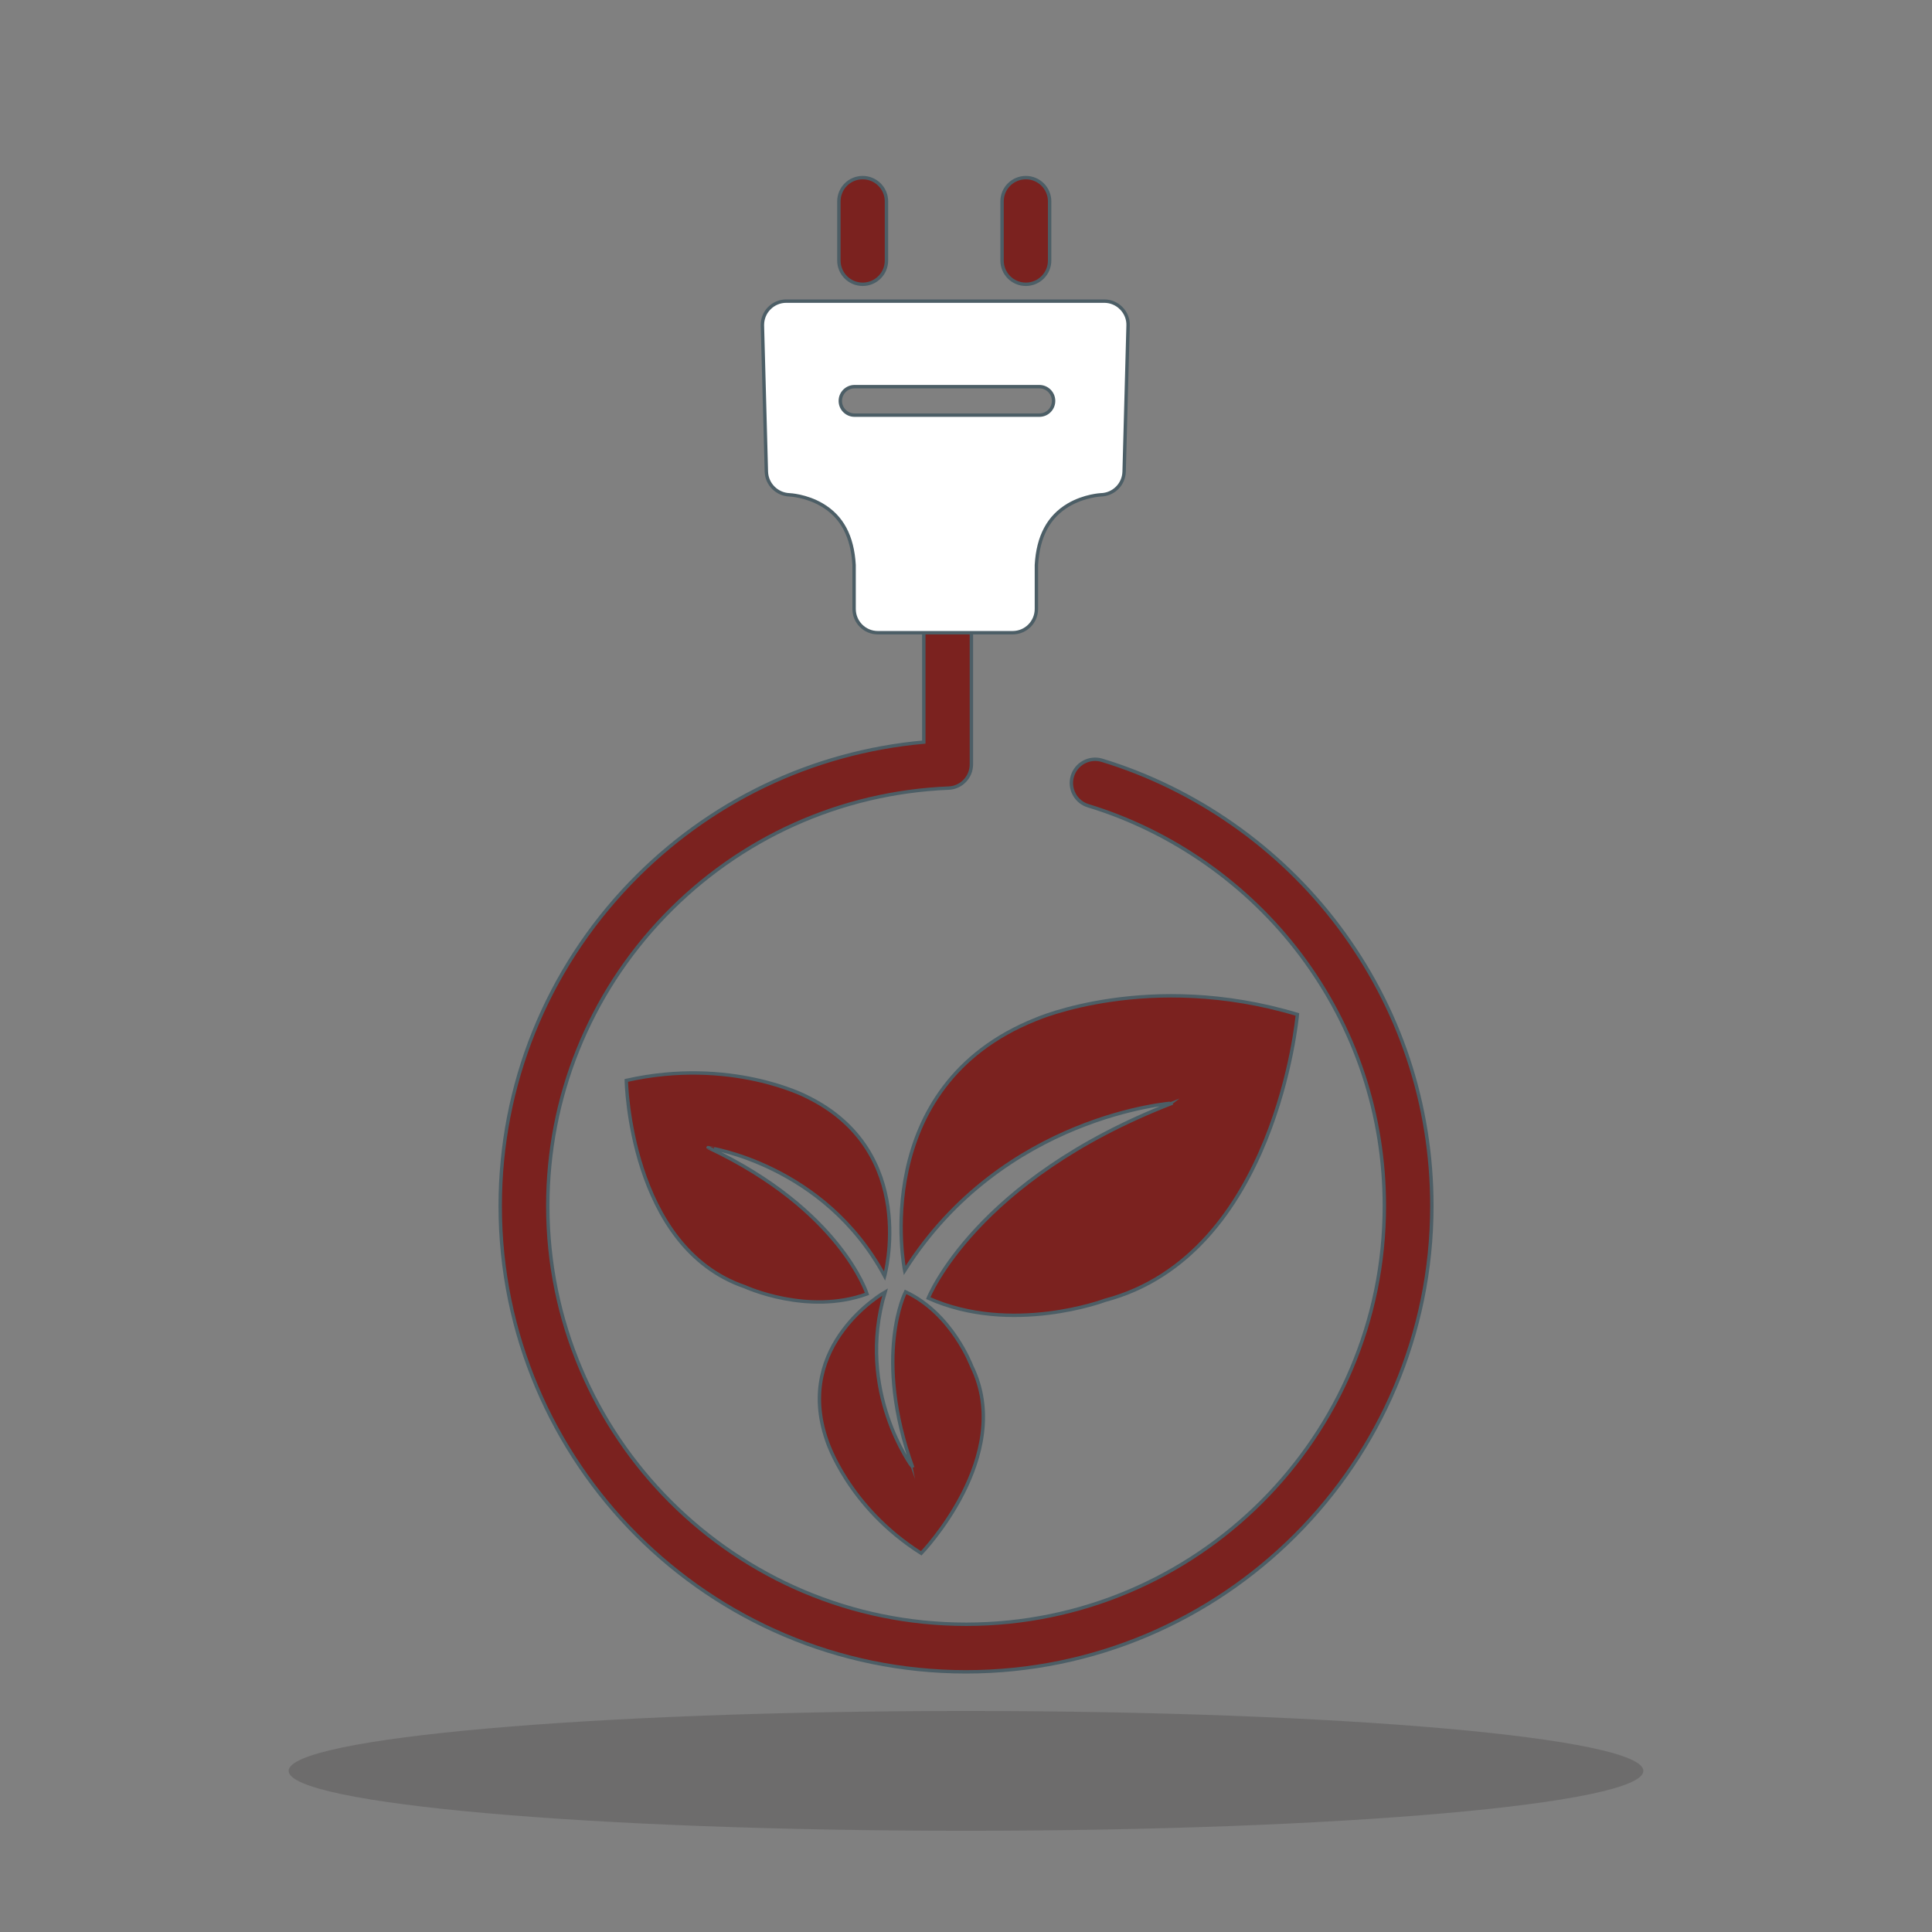
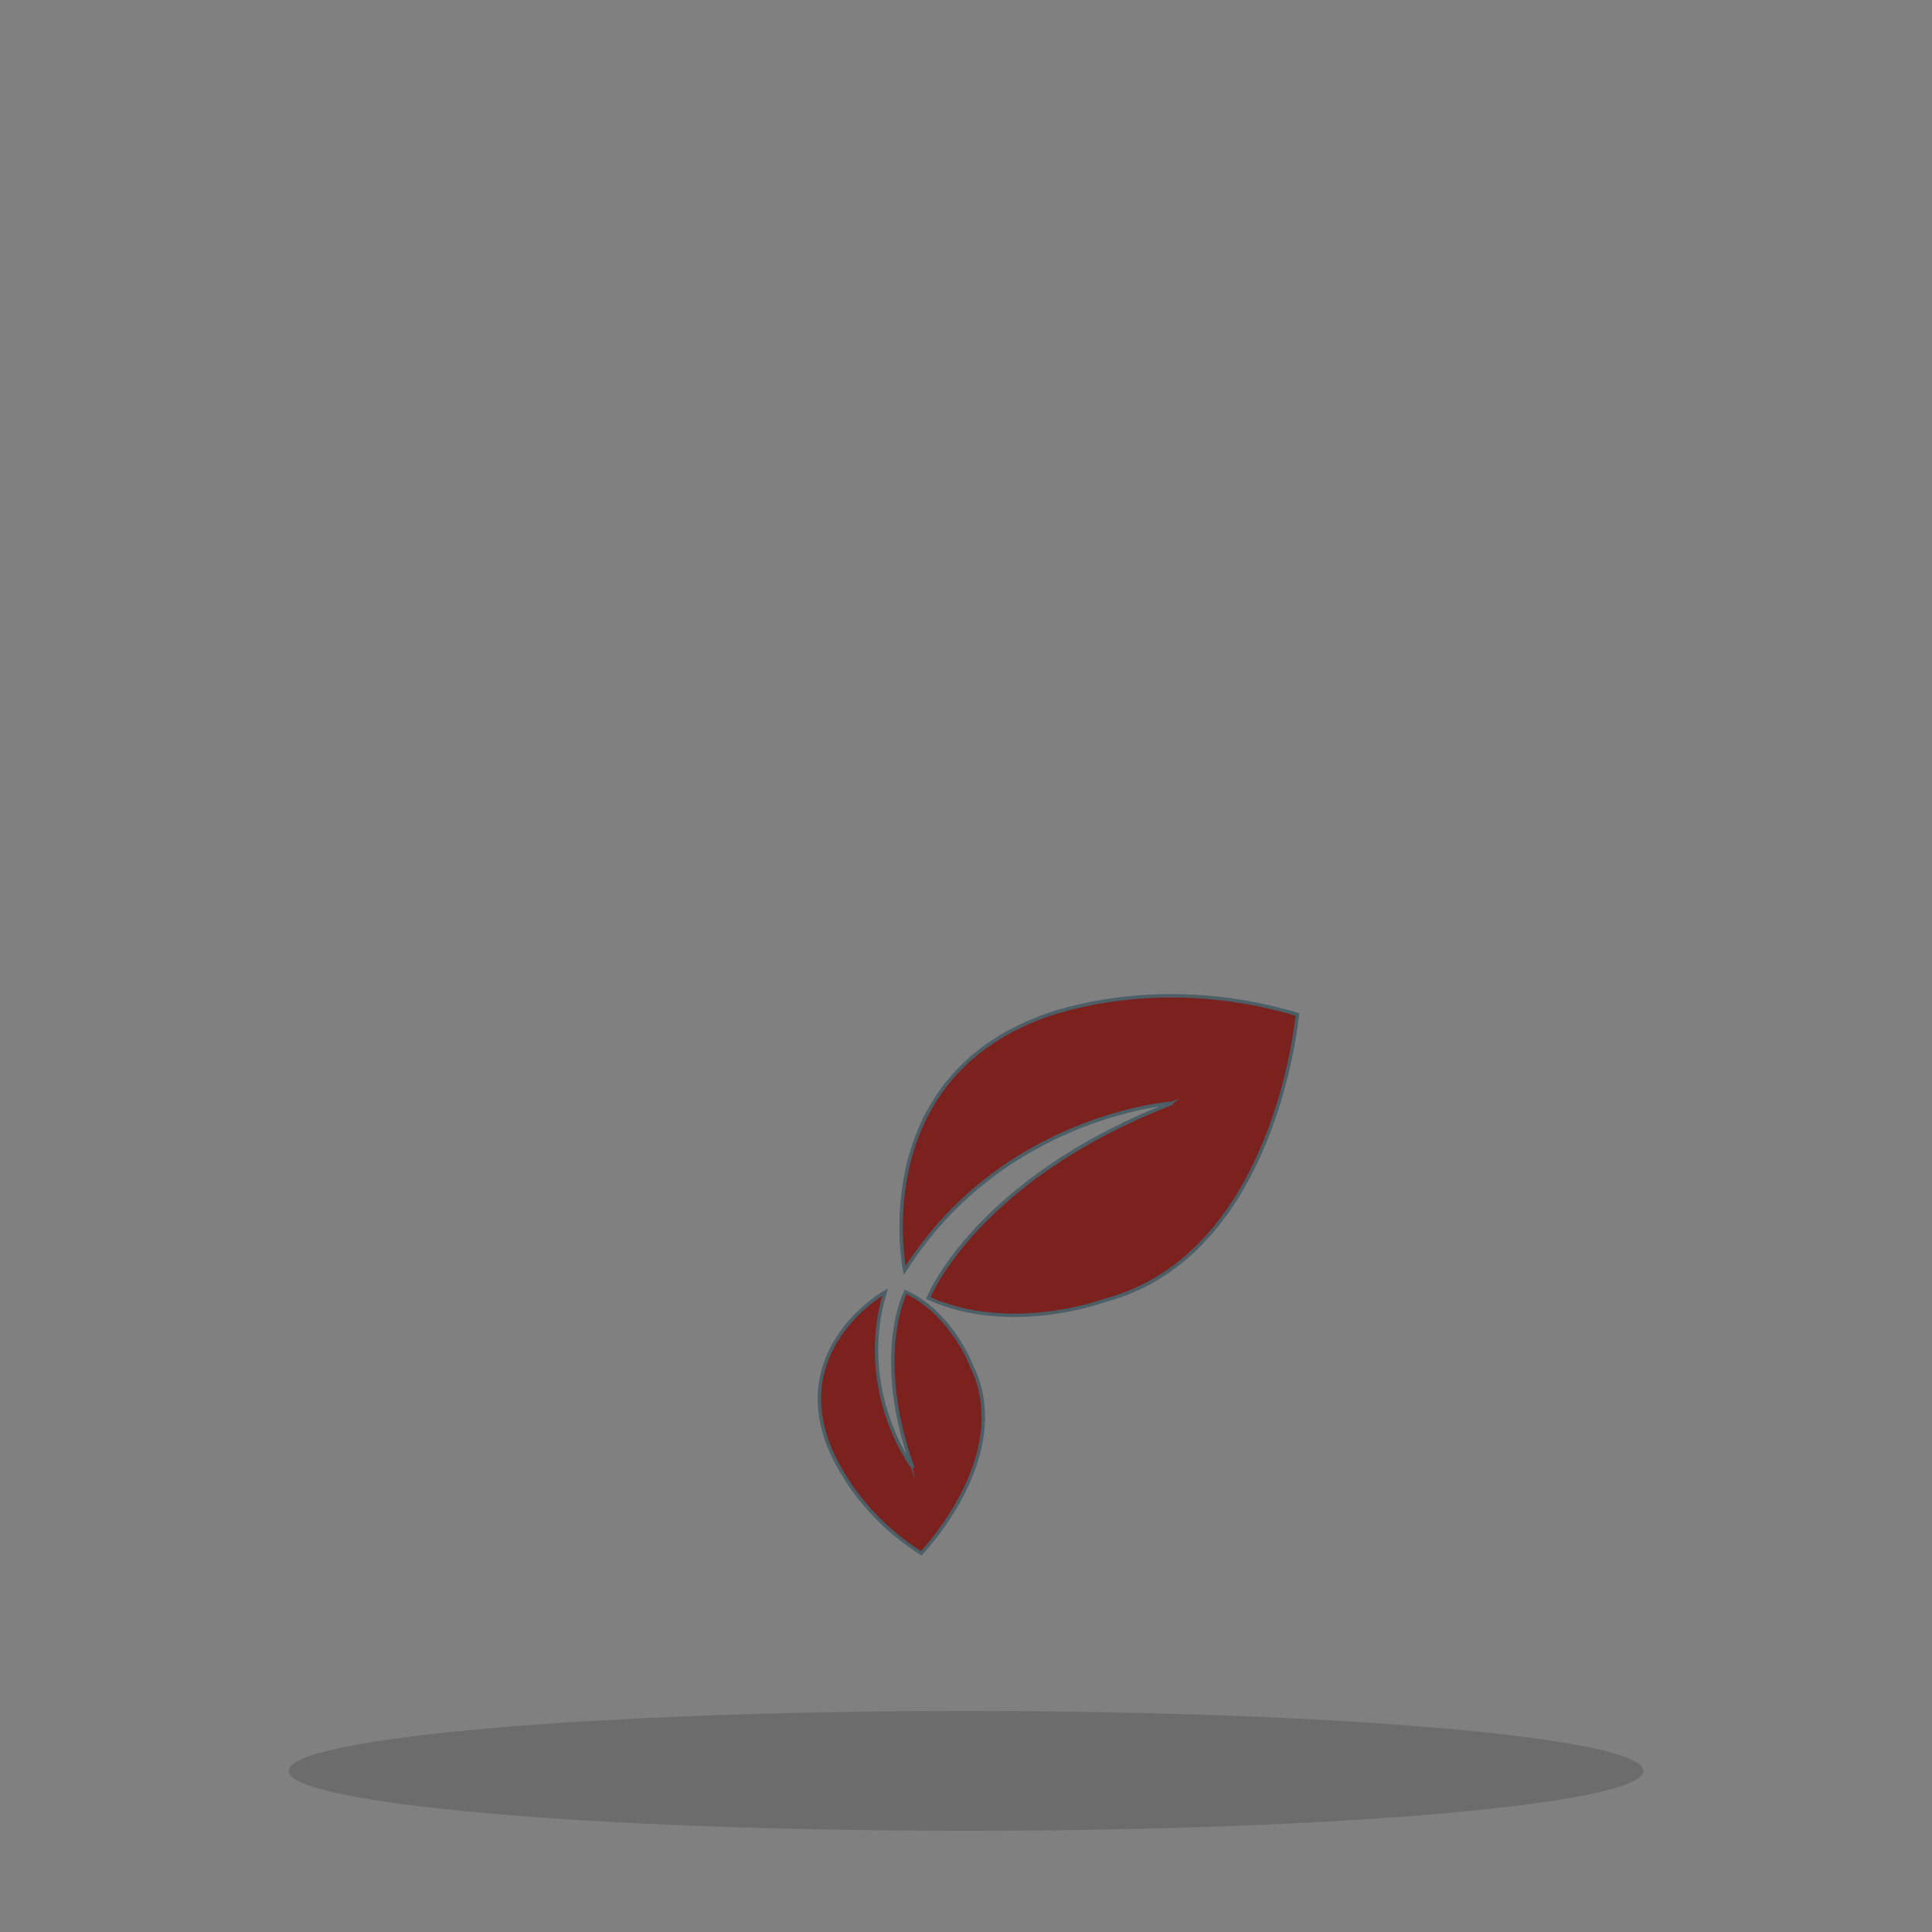
<svg xmlns="http://www.w3.org/2000/svg" version="1.1" x="0px" y="0px" viewBox="0 0 283.46 283.46" style="enable-background:new 0 0 283.46 283.46;" xml:space="preserve">
  <rect x="0" y="0" width="283.46" height="283.46" fill="#808080" stroke="none" />
  <style type="text/css">
	.st0{fill:#FFFFFF;}
	.st1{fill:#4C5E66;}
	.st2{fill:#7B221F;stroke:#4C5E66;stroke-width:0.5;stroke-miterlimit:10;}
	.st3{clip-path:url(#SVGID_00000032606934862862828540000007082362386596250006_);}
	.st4{opacity:0.2;}
	.st5{fill:#231F20;}
	.st6{fill:#FFFFFF;stroke:#4C5E66;stroke-width:0.5;stroke-miterlimit:10;}
	.st7{clip-path:url(#SVGID_00000119080481230549219920000013839003337650434191_);}
	.st8{clip-path:url(#SVGID_00000073701992254398370540000015316662869035182980_);}
	.st9{clip-path:url(#SVGID_00000165204866746484246000000015324944640398354844_);}
	.st10{clip-path:url(#SVGID_00000054263319075752958430000015987222126603742622_);}
	.st11{clip-path:url(#SVGID_00000122695541268447521240000016734723490862025883_);}
	.st12{clip-path:url(#SVGID_00000067948420050420084280000002602539486744909996_);}
	.st13{clip-path:url(#SVGID_00000155866090456632898310000012946300717537724296_);}
	.st14{clip-path:url(#SVGID_00000157301154641644292120000012366154151737471649_);}
	.st15{fill-rule:evenodd;clip-rule:evenodd;fill:#FFFFFF;stroke:#4C5E66;stroke-width:0.5;stroke-miterlimit:10;}
	.st16{fill-rule:evenodd;clip-rule:evenodd;fill:#7B221F;stroke:#4C5E66;stroke-width:0.5;stroke-miterlimit:10;}
	.st17{clip-path:url(#SVGID_00000039124329609714876920000003053435820508990861_);}
	.st18{clip-path:url(#SVGID_00000088826100515518367850000015926640354454570125_);}
	.st19{clip-path:url(#SVGID_00000163068886517245361220000012165918304826217898_);}
	.st20{clip-path:url(#SVGID_00000173131615317198648390000001002727358562054586_);}
	.st21{clip-path:url(#SVGID_00000111884603956661385960000001489296374062199455_);}
	.st22{opacity:0.2;clip-path:url(#SVGID_00000160874608911166624940000010340192232400965822_);}
	.st23{clip-path:url(#SVGID_00000160874608911166624940000010340192232400965822_);}
	.st24{fill:#4A5D64;}
	.st25{clip-path:url(#SVGID_00000146470137338675793220000006556420076617749914_);}
	.st26{clip-path:url(#SVGID_00000058585423361472838170000005410901509932259465_);}
	.st27{clip-path:url(#SVGID_00000009553395336678483550000007254914488257839032_);}
	.st28{clip-path:url(#SVGID_00000047763381036170632890000013804519284117983382_);}
	.st29{clip-path:url(#SVGID_00000176018431058385051690000013243799260142678182_);}
	.st30{clip-path:url(#SVGID_00000021823738260139254420000007337227367549335948_);}
	.st31{fill:#4D5F66;}
	.st32{clip-path:url(#SVGID_00000106105000182970843620000017467350721195428762_);fill:#7B221E;}
	.st33{clip-path:url(#SVGID_00000106105000182970843620000017467350721195428762_);}
	.st34{clip-path:url(#SVGID_00000079453780707405235100000009642687442691161269_);fill:#7B221E;}
	.st35{opacity:0.2;clip-path:url(#SVGID_00000155111452103074965580000016306577411947544462_);}
	.st36{clip-path:url(#SVGID_00000155111452103074965580000016306577411947544462_);}
	.st37{fill:#4B5E65;}
	.st38{opacity:0.2;clip-path:url(#SVGID_00000090271015859225358530000016970972497729586608_);}
	
		.st39{clip-path:url(#SVGID_00000090271015859225358530000016970972497729586608_);fill:#7B221F;stroke:#4C5E66;stroke-width:0.5;stroke-miterlimit:10;}
	.st40{opacity:0.2;clip-path:url(#SVGID_00000024703370165750124770000005775698822733219244_);}
	.st41{clip-path:url(#SVGID_00000024703370165750124770000005775698822733219244_);}
	
		.st42{clip-path:url(#SVGID_00000080176711600320805090000010725521855113873069_);fill:#7B221F;stroke:#4C5E66;stroke-width:0.5;stroke-miterlimit:10;}
	.st43{opacity:0.2;clip-path:url(#SVGID_00000078016547024944059990000012285484389523991980_);}
	.st44{clip-path:url(#SVGID_00000078016547024944059990000012285484389523991980_);}
	.st45{opacity:0.2;clip-path:url(#SVGID_00000076579840213597557910000004686259897803374257_);}
	.st46{clip-path:url(#SVGID_00000076579840213597557910000004686259897803374257_);}
	.st47{fill:#FFFFFF;stroke:#4D5F66;stroke-width:0.5;stroke-miterlimit:10;}
	.st48{fill:#7B221F;stroke:#4D5F66;stroke-width:0.5;stroke-miterlimit:10;}
	.st49{fill:#7B221F;stroke:#4B5E65;stroke-width:0.5;stroke-miterlimit:10;}
	.st50{opacity:0.95;}
	.st51{opacity:0.9;}
	.st52{opacity:0.8;}
	.st53{opacity:0.7;}
	.st54{opacity:0.65;}
	.st55{opacity:0.5;}
	.st56{display:none;}
	.st57{display:inline;}
</style>
  <g id="CONTOURS">
</g>
  <g id="Calque_1">
    <g>
      <g class="st4">
        <path class="st5" d="M241.11,259.82c0,4.85-44.49,8.79-99.38,8.79s-99.38-3.93-99.38-8.79c0-4.85,44.49-8.79,99.38-8.79     S241.11,254.96,241.11,259.82z" />
      </g>
      <g>
        <g>
          <g>
            <g>
-               <path class="st2" d="M147.02,38.22v-8.67c0-1.93,1.56-3.49,3.49-3.49c1.93,0,3.49,1.56,3.49,3.49v8.67        c0,1.93-1.56,3.49-3.49,3.49C148.58,41.71,147.02,40.15,147.02,38.22z" />
-             </g>
+               </g>
          </g>
          <g>
            <g>
-               <path class="st2" d="M123.08,38.22v-8.67c0-1.93,1.56-3.49,3.49-3.49c1.93,0,3.49,1.56,3.49,3.49v8.67        c0,1.93-1.56,3.49-3.49,3.49C124.64,41.71,123.08,40.15,123.08,38.22z" />
-             </g>
+               </g>
          </g>
        </g>
        <g>
          <g>
            <path class="st2" d="M132.73,186.41c0,0-5.51-26.97,19.26-36.86c0,0,16.56-7.26,38.36-0.71c0,0-3.09,35.29-28.23,41.94       c0,0-13.68,5.16-25.93-0.32c0,0,6.87-17.4,35.84-28.62C172.03,161.84,147.18,163.56,132.73,186.41z" />
          </g>
          <g>
-             <path class="st2" d="M129.79,187.22c0,0,5.11-18.33-11.49-26.35c0,0-11.06-5.81-26.41-2.35c0,0,0.42,24.48,17.42,30.28       c0,0,9.18,4.22,17.9,1.04c0,0-3.9-12.33-23.32-21.47C103.89,168.37,120.94,170.77,129.79,187.22z" />
-           </g>
+             </g>
          <g>
            <path class="st2" d="M129.86,189.56c0,0-13.49,7.61-8.55,21.78c0,0,3.03,9.71,13.85,16.56c0,0,13.85-14.33,7.4-27.46       c0,0-2.86-7.71-9.7-10.9c0,0-4.85,9.34,1.06,25.79C133.92,215.32,125.48,204.13,129.86,189.56z" />
          </g>
        </g>
        <g>
          <g>
-             <path class="st2" d="M141.73,245.29c-37.68,0-68.34-30.66-68.34-68.34c0-17.76,6.78-34.58,19.09-47.38       c11.5-11.95,26.68-19.22,43.06-20.69V89.31c0-1.93,1.56-3.49,3.49-3.49s3.49,1.56,3.49,3.49v22.84c0,1.87-1.48,3.41-3.34,3.48       c-15.85,0.65-30.65,7.32-41.67,18.77c-11.05,11.49-17.14,26.6-17.14,42.54c0,33.84,27.53,61.37,61.37,61.37       c33.84,0,61.37-27.53,61.37-61.37c0-13.42-4.25-26.16-12.29-36.86c-7.78-10.35-18.85-18.11-31.16-21.86       c-1.84-0.56-2.88-2.51-2.32-4.35c0.56-1.84,2.51-2.88,4.35-2.32c13.72,4.18,26.04,12.82,34.7,24.34       c8.96,11.91,13.69,26.1,13.69,41.05C210.07,214.63,179.42,245.29,141.73,245.29z" />
-           </g>
+             </g>
        </g>
        <g>
-           <path class="st6" d="M164.52,45.24c-0.66-0.68-1.56-1.06-2.5-1.06h-46.67c-0.94,0-1.84,0.38-2.5,1.06      c-0.64,0.65-0.99,1.53-0.99,2.44c0,0.03,0,0.06,0,0.09l0.58,21.43c0.05,1.84,1.55,3.33,3.39,3.4c0.02,0,2.43,0.1,4.77,1.48      c2.93,1.72,4.47,4.6,4.71,8.82v6.44c0,1.93,1.56,3.49,3.49,3.49h19.77c1.93,0,3.49-1.56,3.49-3.49v-6.44      c0.24-4.21,1.79-7.1,4.71-8.82c2.34-1.37,4.74-1.48,4.74-1.48c1.86-0.04,3.37-1.53,3.42-3.4l0.58-21.43      C165.55,46.83,165.18,45.91,164.52,45.24z M152.49,60.91h-27.11c-1.16,0-2.09-0.94-2.09-2.09c0-1.16,0.94-2.09,2.09-2.09h27.11      c1.16,0,2.09,0.94,2.09,2.09C154.58,59.98,153.65,60.91,152.49,60.91z" />
-         </g>
+           </g>
      </g>
    </g>
  </g>
  <g id="REPERES" class="st56">
</g>
</svg>